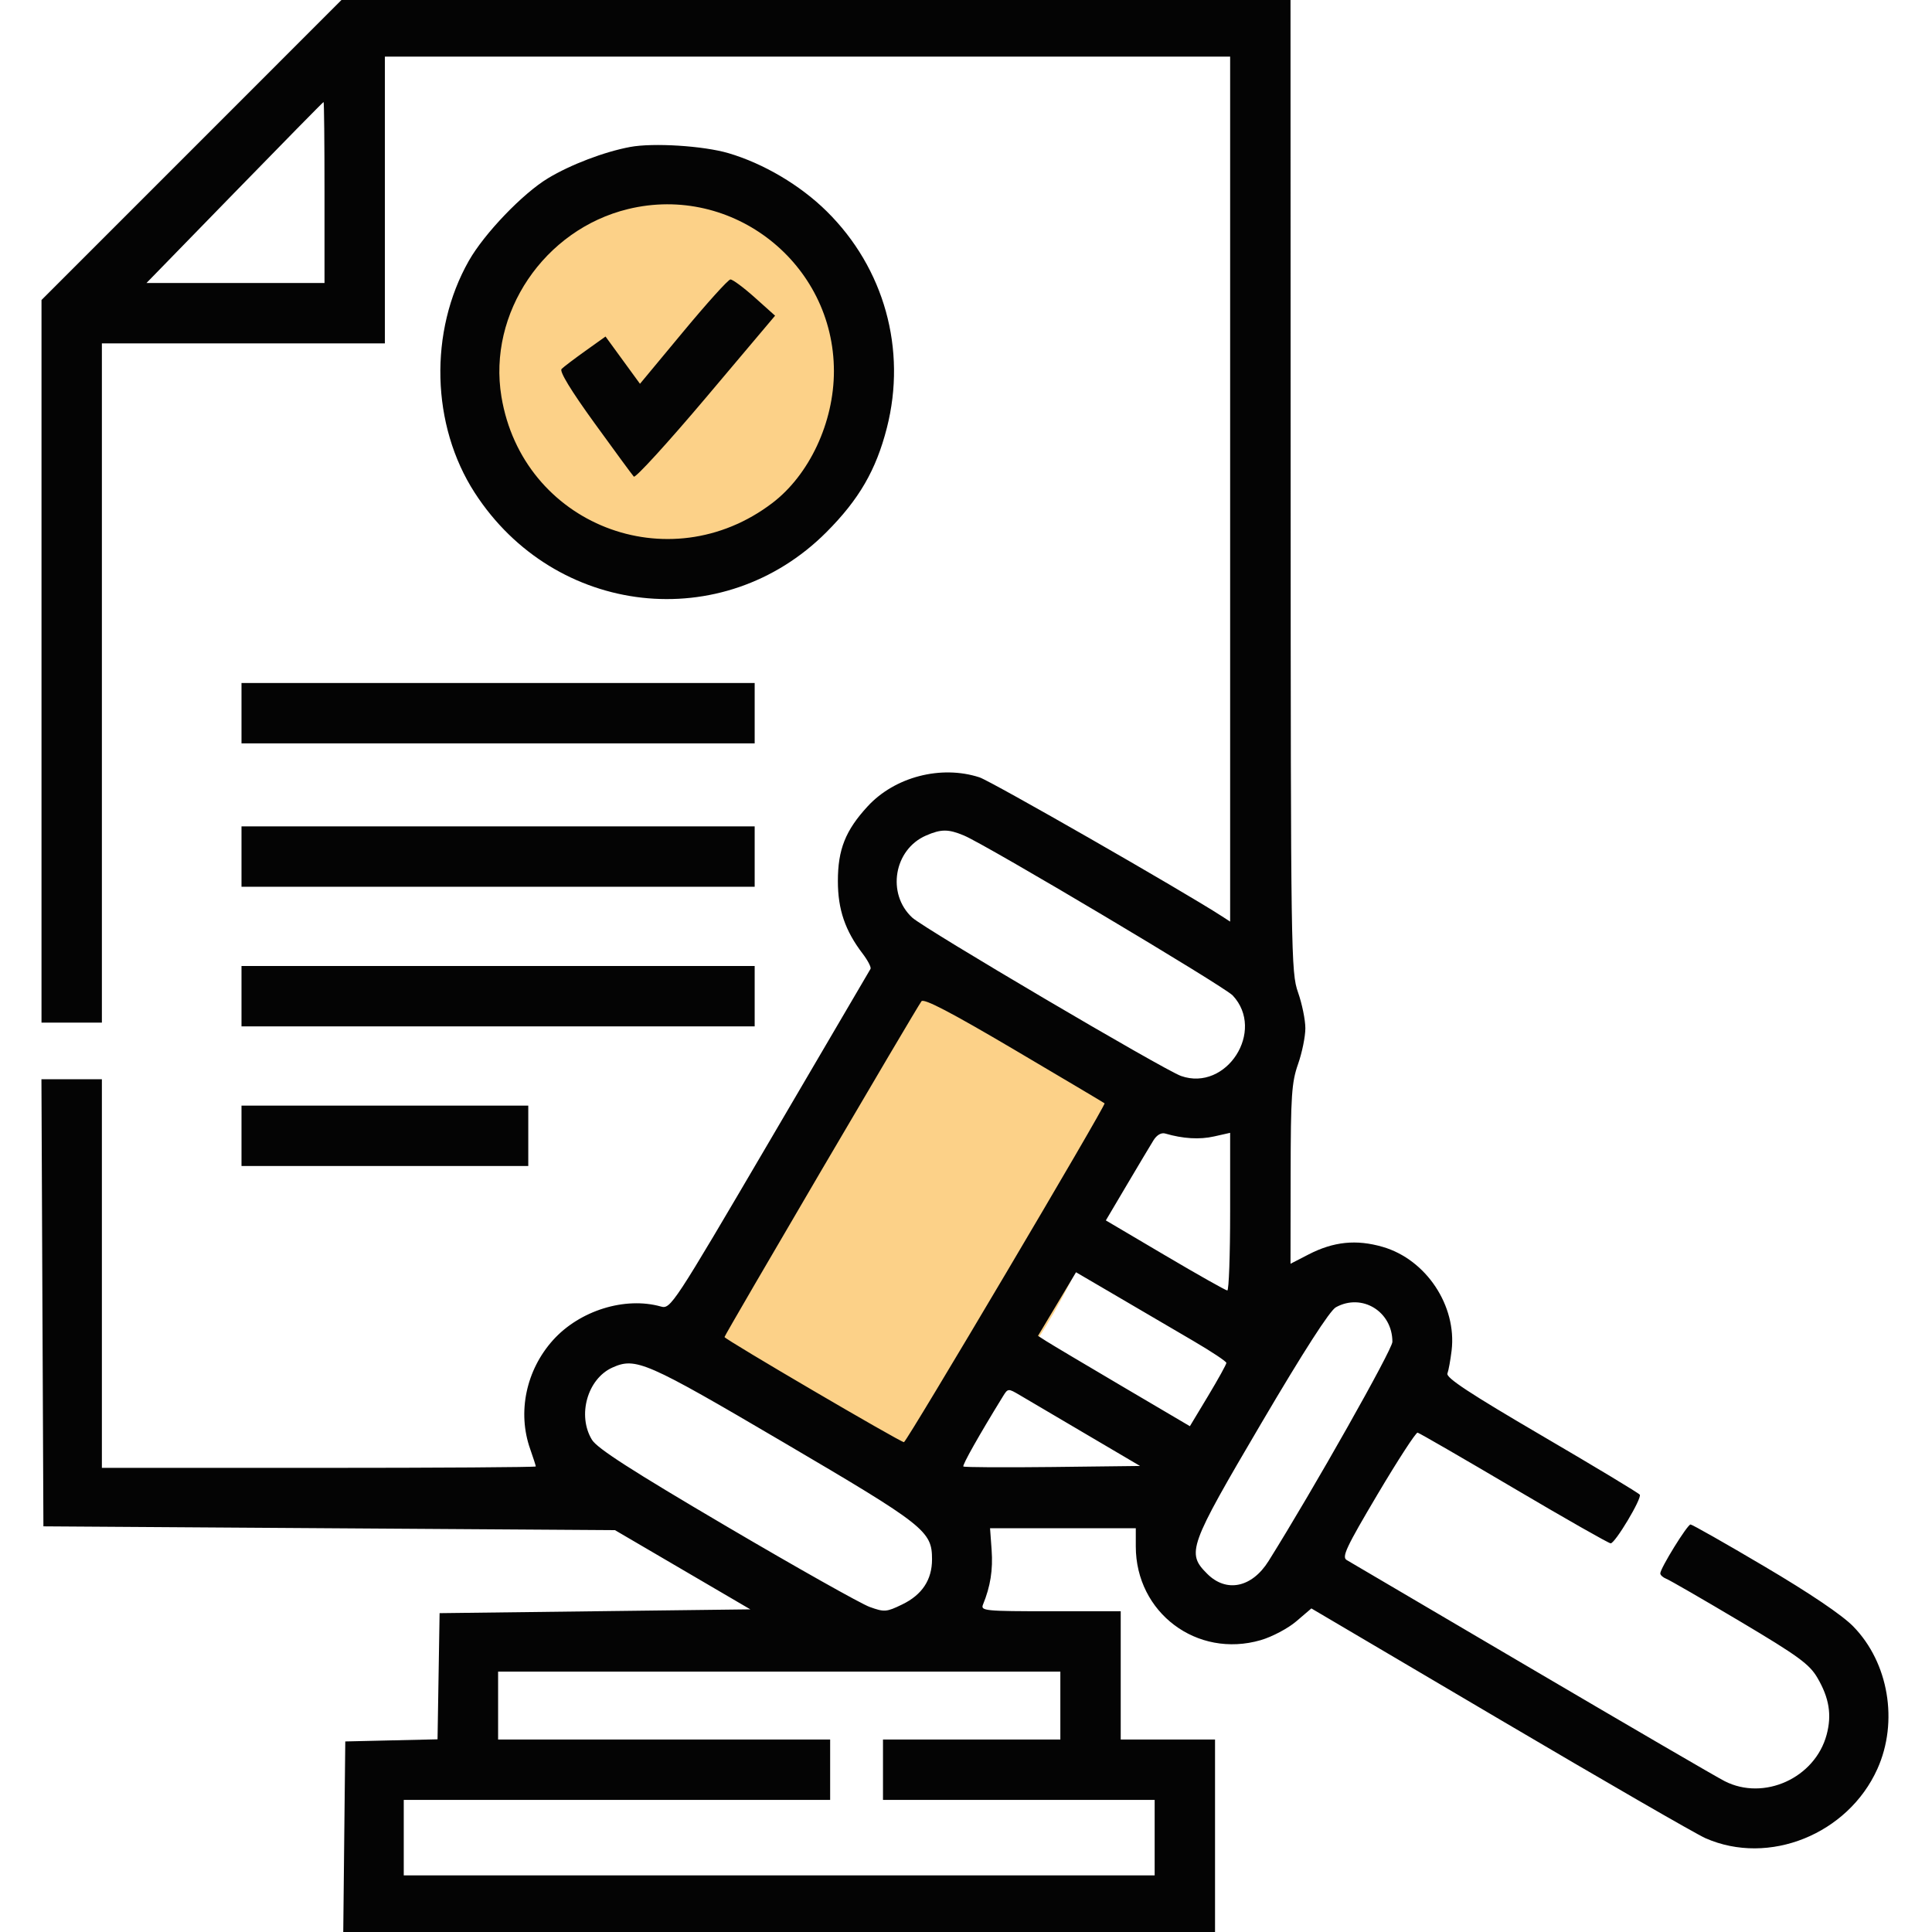
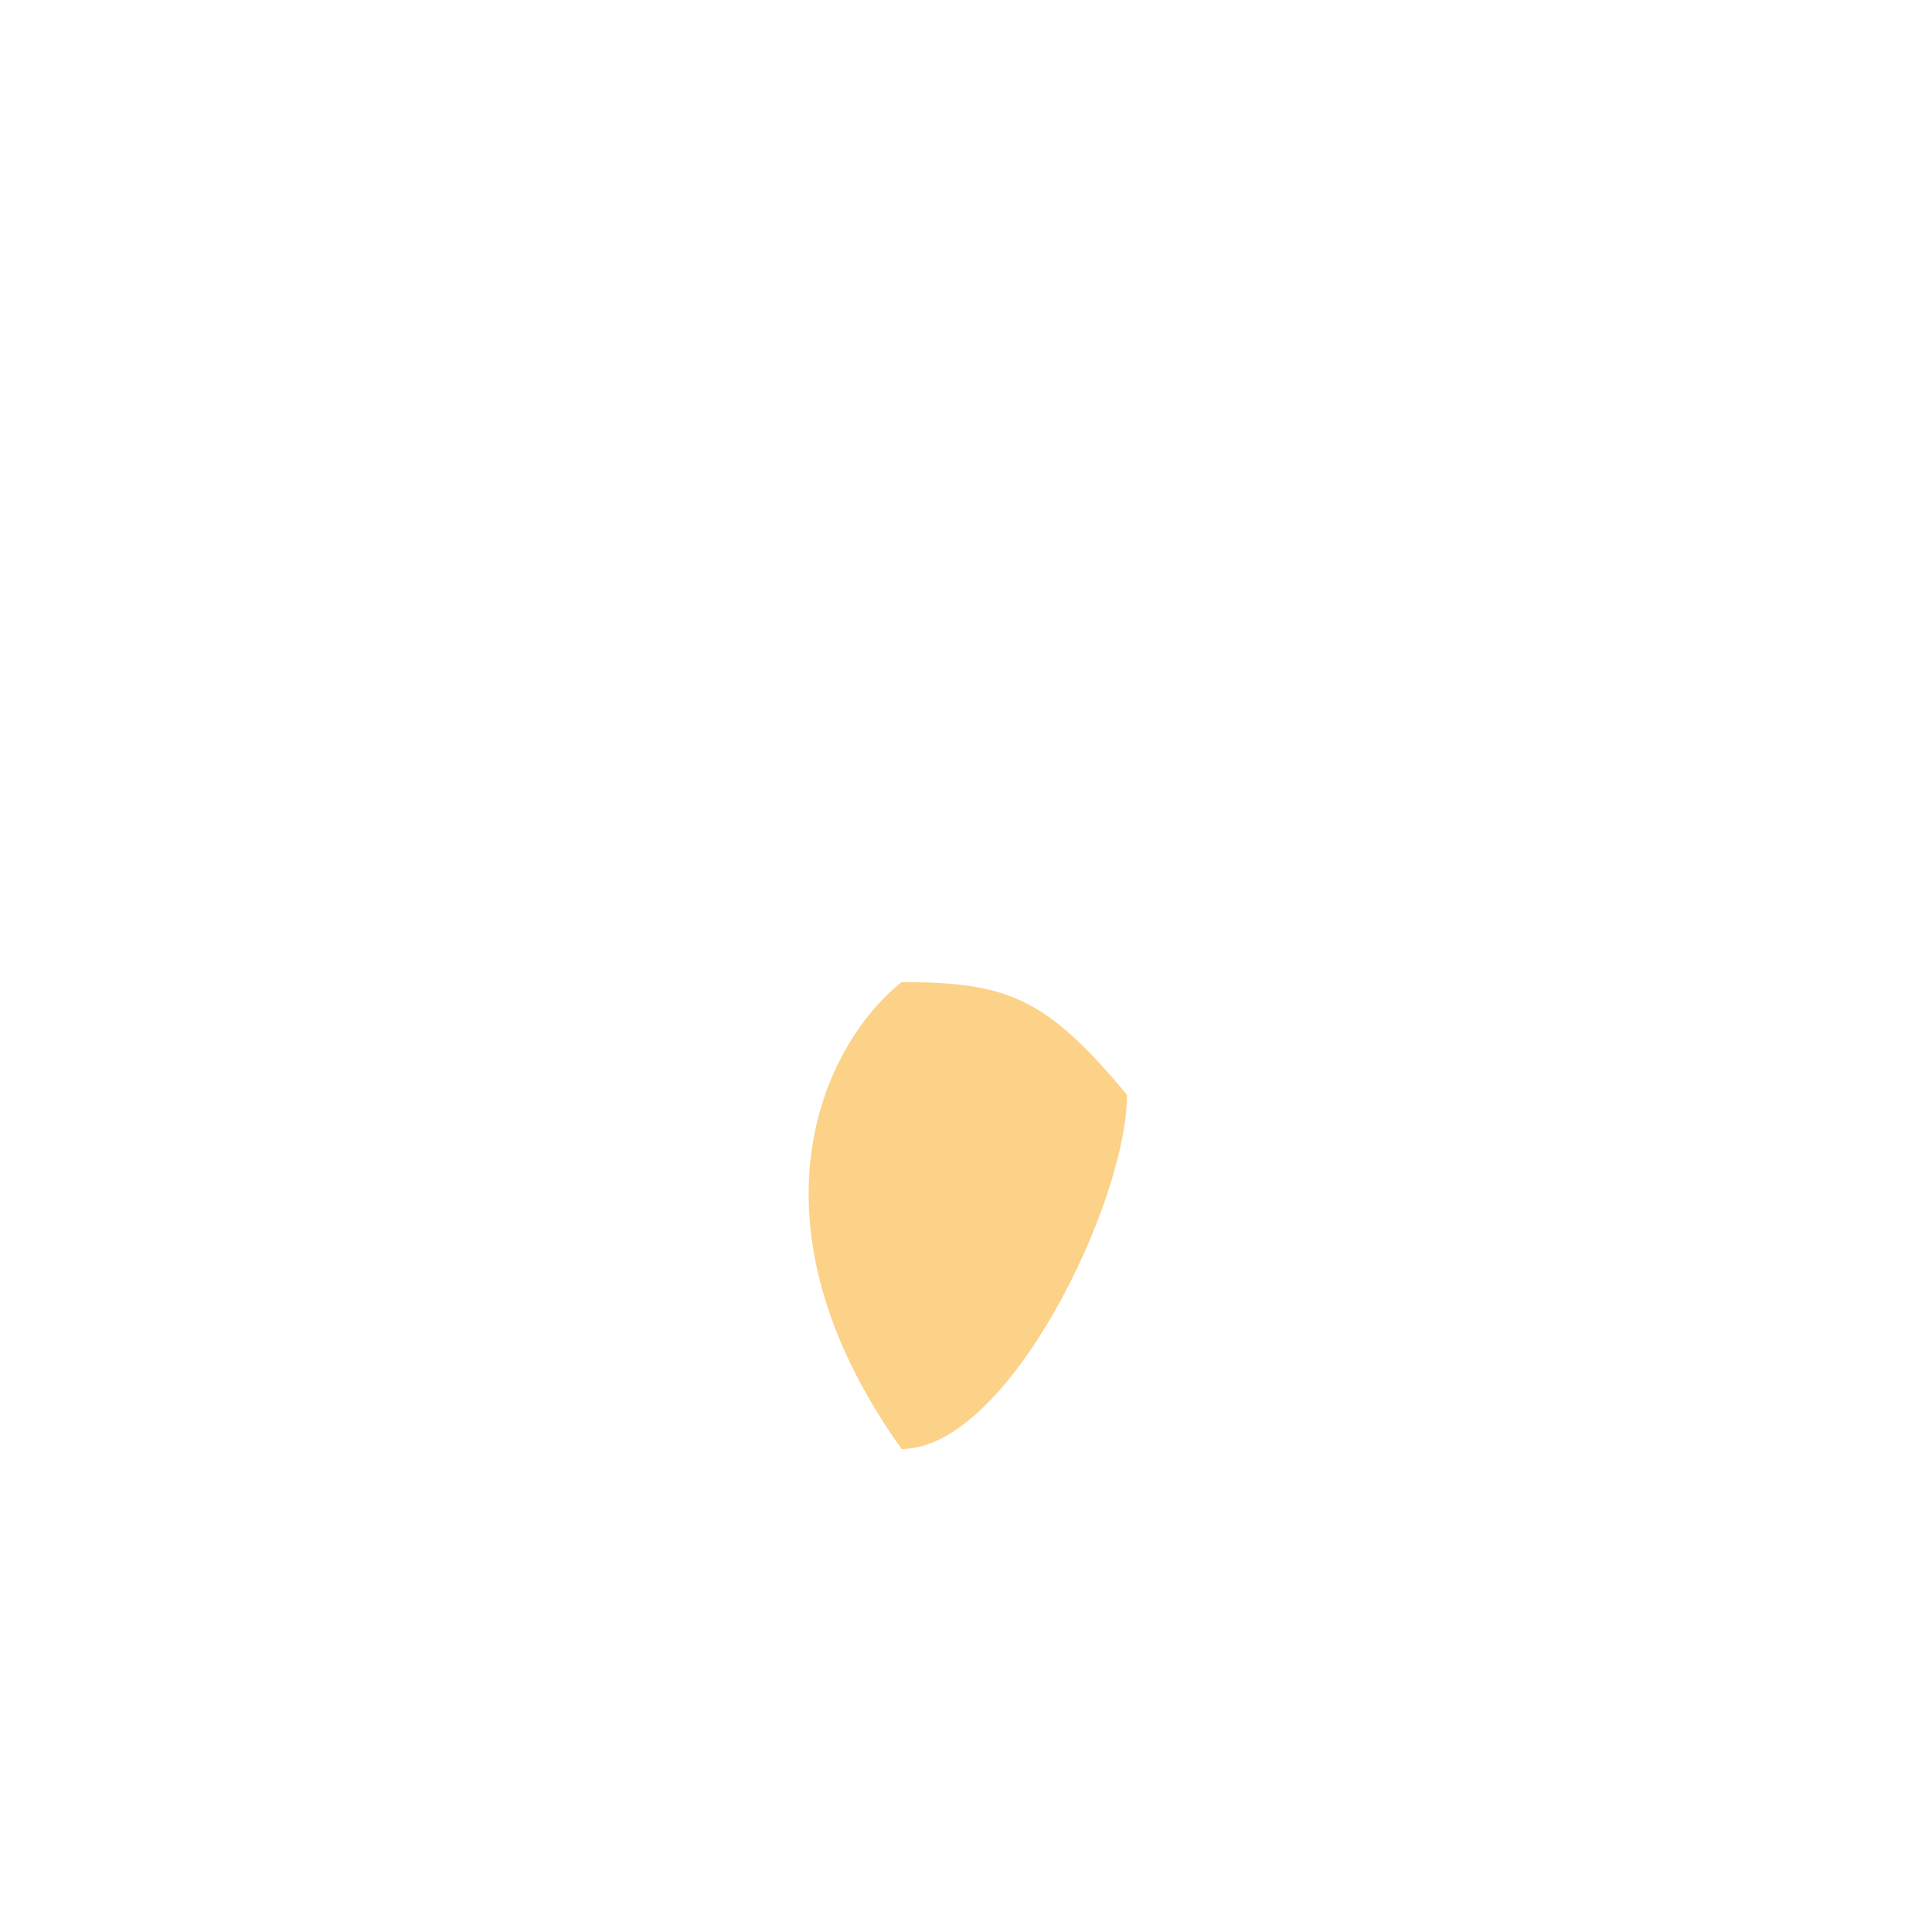
<svg xmlns="http://www.w3.org/2000/svg" width="60" height="60" viewBox="0 0 60 60" fill="none">
-   <circle cx="21" cy="12" r="6" fill="#FCD188" />
-   <path d="M35 34C35 37.314 31.314 45 28 45C25 43.5 22 44.814 22 41.5C23 38 25.5 32.5 28 30.5C31.314 30.5 32.5 31 35 34Z" fill="#FCD188" />
-   <path fill-rule="evenodd" clip-rule="evenodd" d="M5.947 4.659L1.289 9.317V20.538V31.758H2.226H3.164V21.211V10.664H7.559H11.953V6.211V1.758H25.078H38.203V15.189V28.621L37.939 28.45C36.717 27.66 30.779 24.258 30.418 24.141C29.225 23.753 27.79 24.125 26.947 25.04C26.257 25.788 26.021 26.381 26.021 27.363C26.021 28.244 26.246 28.904 26.79 29.616C26.951 29.828 27.061 30.041 27.035 30.089C27.008 30.137 25.602 32.535 23.91 35.419C20.895 40.558 20.827 40.66 20.524 40.575C19.408 40.262 18.001 40.7 17.175 41.618C16.337 42.55 16.062 43.859 16.465 45C16.561 45.274 16.64 45.518 16.64 45.542C16.64 45.566 13.608 45.586 9.902 45.586H3.164V39.551V33.516H2.226H1.287L1.317 40.459L1.348 47.402L10.223 47.461L19.098 47.52L21.2 48.75L23.302 49.98L18.477 50.039L13.652 50.098L13.62 52.057L13.588 54.016L12.155 54.049L10.723 54.082L10.691 57.041L10.66 60H24.197H37.734V57.012V54.023H36.27H34.805V52.031V50.039H32.624C30.594 50.039 30.449 50.025 30.527 49.834C30.759 49.267 30.84 48.755 30.796 48.139L30.747 47.461H33.01H35.273V48.026C35.273 50.085 37.175 51.511 39.153 50.936C39.504 50.834 40.002 50.571 40.258 50.351L40.726 49.951L46.584 53.404C49.805 55.303 52.677 56.961 52.965 57.087C54.933 57.955 57.391 56.964 58.304 54.935C58.964 53.468 58.653 51.632 57.554 50.51C57.209 50.157 56.207 49.48 54.801 48.65C53.586 47.931 52.55 47.344 52.501 47.344C52.403 47.344 51.562 48.705 51.562 48.863C51.562 48.916 51.646 48.991 51.748 49.031C51.85 49.07 52.883 49.666 54.043 50.356C55.848 51.43 56.193 51.682 56.441 52.105C56.808 52.732 56.893 53.258 56.727 53.876C56.365 55.218 54.781 55.938 53.56 55.315C53.31 55.188 50.61 53.615 47.559 51.821C44.508 50.026 41.927 48.509 41.824 48.449C41.663 48.356 41.804 48.056 42.782 46.406C43.413 45.343 43.972 44.482 44.025 44.492C44.078 44.503 45.424 45.281 47.017 46.221C48.609 47.161 49.961 47.93 50.021 47.93C50.159 47.93 50.996 46.532 50.925 46.419C50.897 46.372 49.526 45.546 47.879 44.583C45.659 43.284 44.902 42.787 44.951 42.656C44.987 42.56 45.045 42.239 45.081 41.943C45.247 40.554 44.292 39.116 42.944 38.724C42.123 38.485 41.415 38.557 40.635 38.96L40.078 39.247L40.082 36.469C40.085 34.029 40.113 33.613 40.312 33.047C40.437 32.692 40.539 32.191 40.539 31.934C40.539 31.676 40.437 31.175 40.312 30.82C40.093 30.196 40.086 29.701 40.082 15.088L40.078 0H25.341H10.604L5.947 4.659ZM7.285 5.98L4.549 8.789H7.314H10.078V5.977C10.078 4.43 10.065 3.166 10.049 3.168C10.033 3.169 8.789 4.435 7.285 5.98ZM19.57 4.564C18.767 4.714 17.723 5.111 17.018 5.536C16.235 6.008 15.04 7.253 14.561 8.098C13.316 10.291 13.39 13.21 14.743 15.303C17.23 19.151 22.462 19.737 25.665 16.527C26.679 15.51 27.206 14.601 27.542 13.29C28.165 10.854 27.463 8.328 25.674 6.562C24.852 5.751 23.713 5.077 22.621 4.756C21.843 4.528 20.29 4.43 19.57 4.564ZM19.507 6.492C16.901 7.125 15.144 9.726 15.572 12.317C16.227 16.287 20.767 18.07 23.985 15.622C25.137 14.745 25.898 13.116 25.898 11.527C25.898 8.181 22.753 5.703 19.507 6.492ZM21.217 10.303L19.875 11.919L19.34 11.185L18.805 10.451L18.179 10.898C17.835 11.144 17.502 11.396 17.44 11.459C17.367 11.531 17.732 12.131 18.462 13.139C19.086 14.002 19.636 14.75 19.684 14.802C19.733 14.854 20.739 13.751 21.922 12.351L24.071 9.804L23.439 9.238C23.091 8.927 22.751 8.675 22.683 8.679C22.614 8.683 21.955 9.414 21.217 10.303ZM7.5 22.148V23.086H15.469H23.437V22.148V21.211H15.469H7.5V22.148ZM7.5 26.602V27.539H15.469H23.437V26.602V25.664H15.469H7.5V26.602ZM28.757 25.949C27.761 26.383 27.53 27.756 28.329 28.496C28.706 28.845 36.153 33.232 36.68 33.416C38.092 33.908 39.307 32.013 38.284 30.916C38.02 30.633 30.642 26.242 29.933 25.946C29.45 25.744 29.226 25.745 28.757 25.949ZM7.5 30.938V31.875H15.469H23.437V30.938V30H15.469H7.5V30.938ZM28.617 31.095C28.468 31.288 22.5 41.462 22.5 41.523C22.5 41.59 27.969 44.793 28.073 44.788C28.157 44.783 34.355 34.316 34.304 34.265C34.288 34.249 33.025 33.499 31.498 32.598C29.533 31.439 28.691 30.999 28.617 31.095ZM7.5 35.273V36.211H11.953H16.406V35.273V34.336H11.953H7.5V35.273ZM35.822 35.414C35.73 35.562 35.36 36.182 34.999 36.792L34.343 37.901L36.185 38.988C37.198 39.586 38.067 40.076 38.115 40.077C38.164 40.078 38.203 38.976 38.203 37.63V35.181L37.705 35.293C37.255 35.395 36.737 35.364 36.188 35.203C36.065 35.167 35.926 35.247 35.822 35.414ZM32.827 40.498L32.236 41.486L32.495 41.652C32.638 41.744 33.699 42.375 34.853 43.055L36.953 44.292L37.52 43.35C37.831 42.832 38.086 42.371 38.086 42.326C38.086 42.281 37.624 41.974 37.06 41.644C36.497 41.313 35.446 40.699 34.726 40.277L33.417 39.511L32.827 40.498ZM41.486 40.599C41.298 40.703 40.483 41.97 39.172 44.198C36.91 48.043 36.843 48.228 37.491 48.876C38.086 49.471 38.88 49.306 39.397 48.479C40.784 46.264 43.242 41.911 43.242 41.672C43.242 40.728 42.297 40.15 41.486 40.599ZM19.016 42.472C18.243 42.821 17.922 43.958 18.384 44.714C18.547 44.981 19.613 45.667 22.561 47.401C24.738 48.682 26.739 49.808 27.008 49.905C27.466 50.07 27.529 50.065 28.018 49.828C28.637 49.529 28.945 49.062 28.945 48.427C28.945 47.547 28.73 47.378 24.336 44.796C20.057 42.281 19.744 42.144 19.016 42.472ZM31.137 43.382C30.41 44.562 29.879 45.504 29.918 45.543C29.944 45.569 31.189 45.576 32.685 45.559L35.406 45.527L33.728 44.539C32.806 43.996 31.883 43.452 31.677 43.331C31.304 43.111 31.303 43.111 31.137 43.382ZM15.469 52.969V54.023H20.625H25.781V54.961V55.898H19.16H12.539V57.07V58.242H24.199H35.859V57.07V55.898H31.64H27.422V54.961V54.023H30.176H32.93V52.969V51.914H24.199H15.469V52.969Z" fill="#040404" />
+   <path d="M35 34C35 37.314 31.314 45 28 45C23 38 25.5 32.5 28 30.5C31.314 30.5 32.5 31 35 34Z" fill="#FCD188" />
</svg>